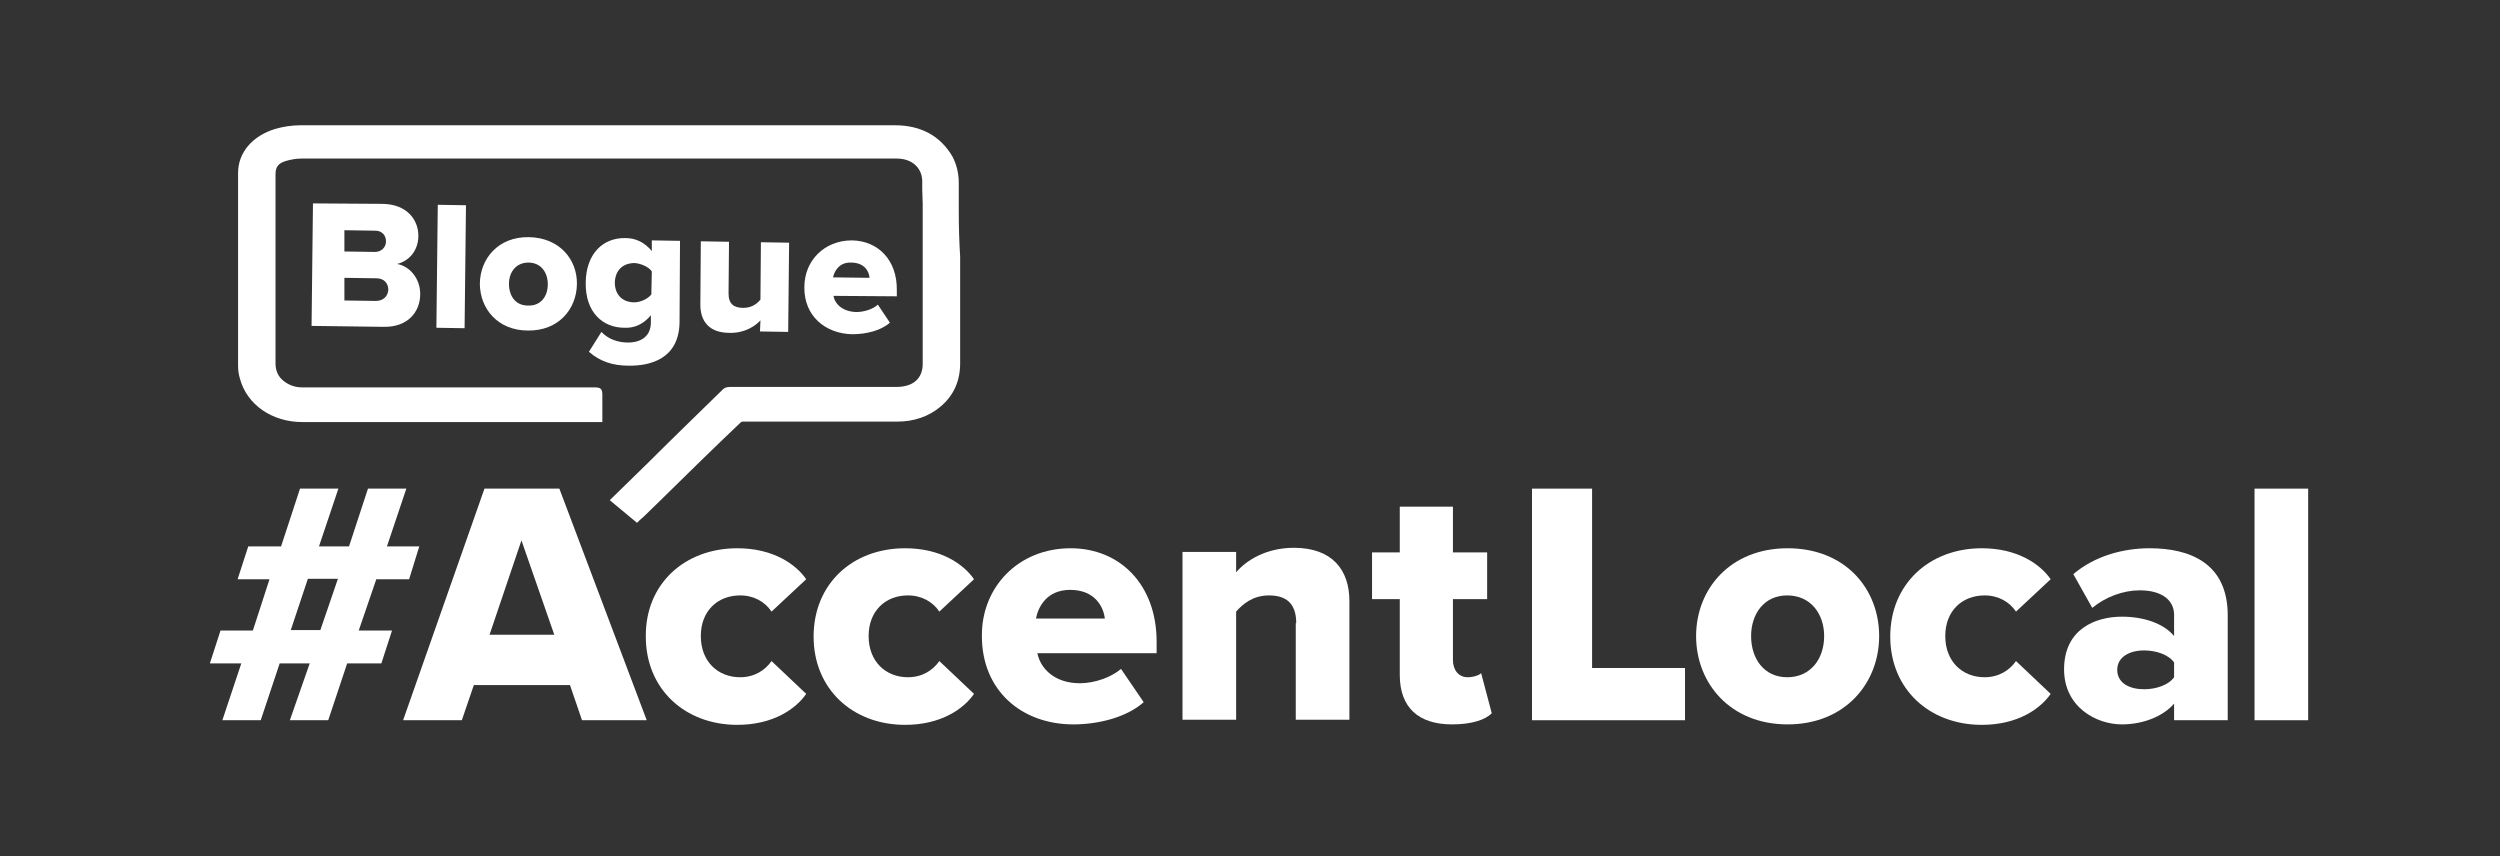
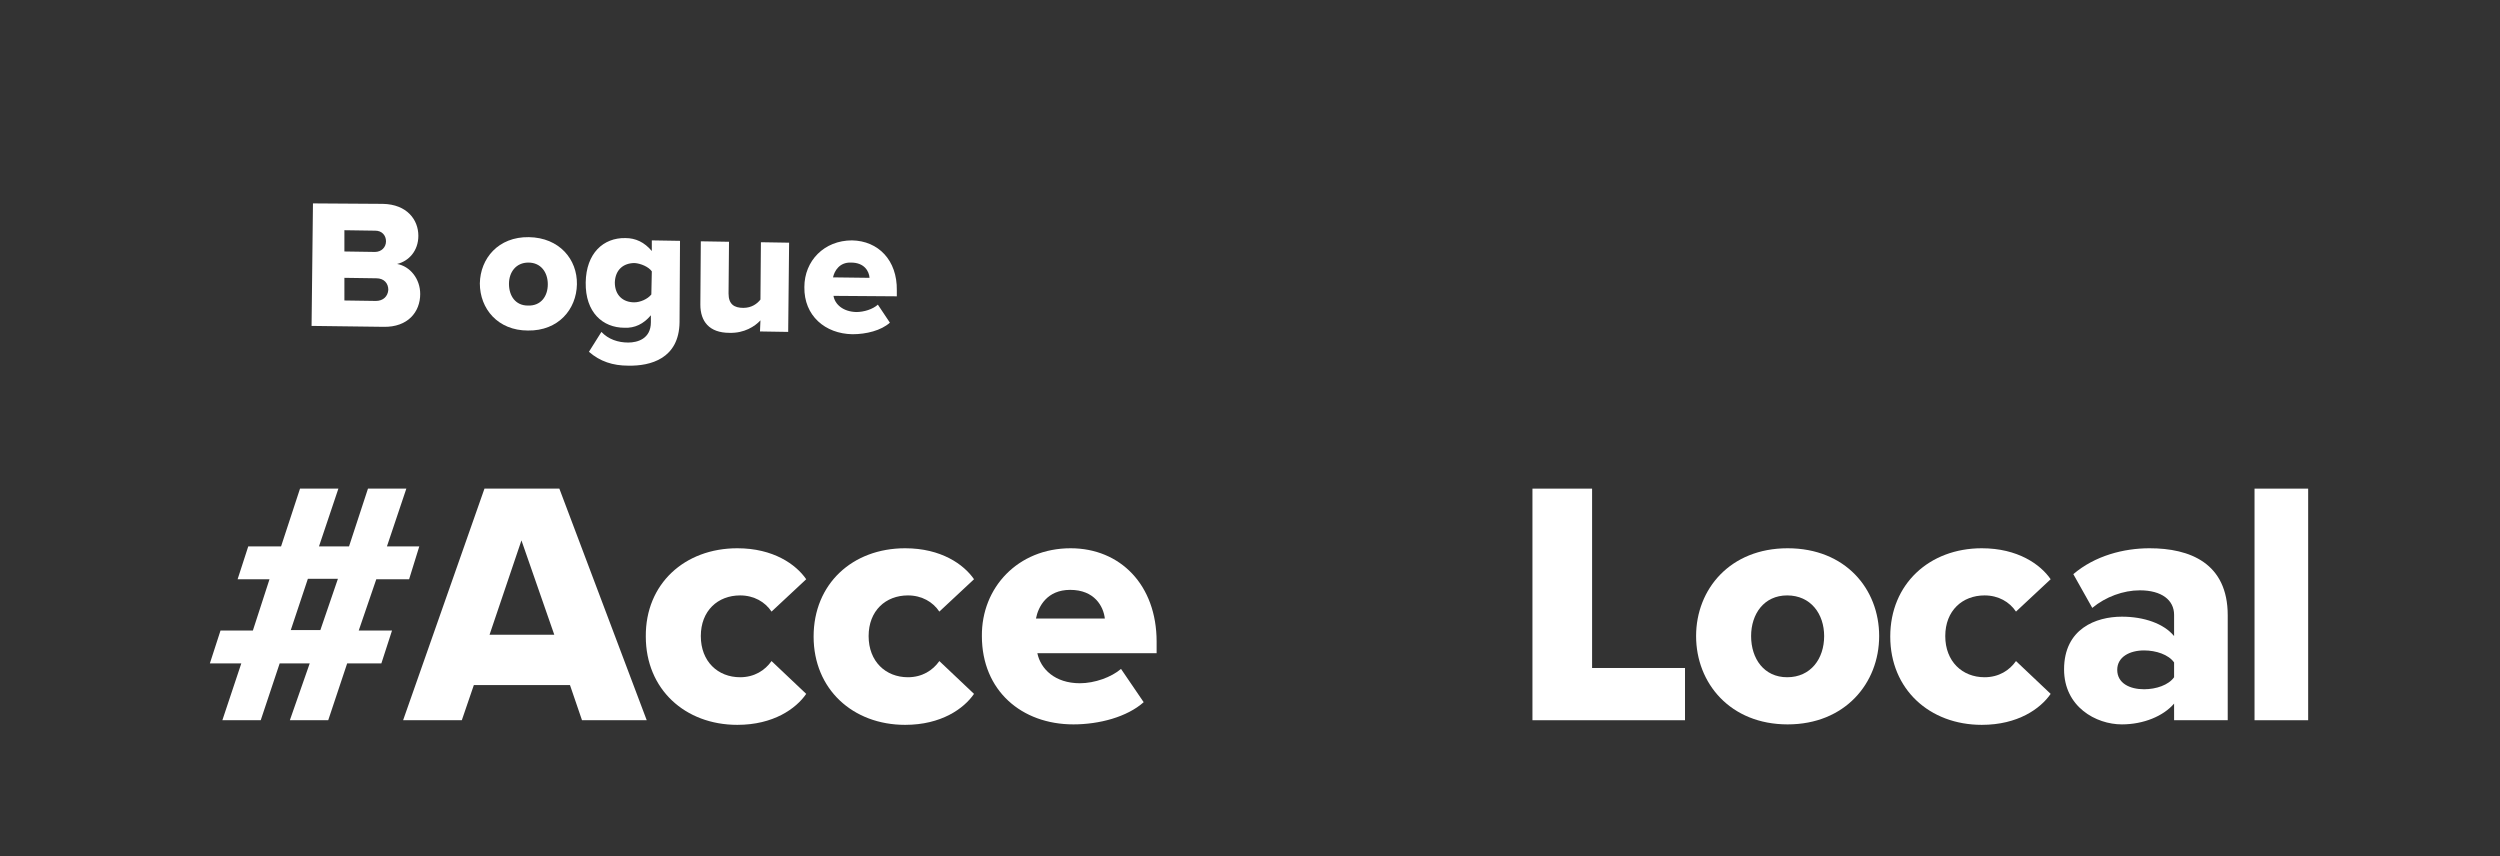
<svg xmlns="http://www.w3.org/2000/svg" version="1.1" id="Calque_1" x="0px" y="0px" viewBox="0 0 540.8 185.2" style="enable-background:new 0 0 540.8 185.2;" xml:space="preserve">
  <rect x="0" y="0" width="540.8" height="185.2" fill="#333333" stroke="none" />
  <style type="text/css">
	.st0{fill:#FFFFFF;}
</style>
  <g>
    <g>
      <path class="st0" d="M67.7,44l15.1,0.1c5.3,0.1,7.7,3.5,7.7,6.9c0,3.3-2.1,5.5-4.6,6.1c2.8,0.5,5,3.2,5,6.5c0,3.9-2.7,7.2-7.9,7.1    l-15.6-0.2L67.7,44z M81.1,54.5c1.4,0,2.4-1,2.4-2.3s-0.9-2.3-2.3-2.3l-6.7-0.1v4.6L81.1,54.5z M81.3,65.1c1.6,0,2.6-1,2.7-2.4    c0-1.4-0.9-2.5-2.6-2.5l-6.9-0.1V65L81.3,65.1z" />
-       <path class="st0" d="M94.7,44.3l6.1,0.1L100.5,71l-6.1-0.1L94.7,44.3z" />
      <path class="st0" d="M103.8,61.3c0.1-5.4,4-10.1,10.6-10c6.6,0.1,10.5,4.8,10.4,10.2s-4,10.1-10.6,10    C107.7,71.5,103.8,66.8,103.8,61.3z M118.5,61.5c0-2.6-1.5-4.7-4.2-4.7s-4.2,2.1-4.2,4.6c0,2.6,1.4,4.7,4.1,4.7    C117,66.2,118.5,64.1,118.5,61.5z" />
      <path class="st0" d="M130.1,71.8c1.5,1.6,3.6,2.3,5.8,2.3c2,0,4.9-0.8,4.9-4.4v-1.5c-1.6,1.9-3.5,2.8-5.7,2.7    c-4.7,0-8.5-3.3-8.4-9.8c0.1-6.3,3.8-9.7,8.6-9.6c2.2,0,4.1,0.9,5.7,2.8V52l6.1,0.1L147,69.7c-0.1,7.9-6.3,9.5-11.1,9.4    c-3.3,0-6.1-0.9-8.5-3L130.1,71.8z M141,58.7c-0.7-1-2.4-1.7-3.7-1.8c-2.4,0-4.2,1.4-4.3,4.2c0,2.8,1.8,4.3,4.2,4.3    c1.3,0,2.9-0.7,3.7-1.7L141,58.7z" />
      <path class="st0" d="M164.5,69.3c-1.2,1.3-3.5,2.8-6.7,2.7c-4.4,0-6.3-2.5-6.3-6.1l0.1-13.7l6.1,0.1l-0.1,11.2    c0,2.3,1.2,3.1,3.2,3.1c1.8,0,3-0.9,3.7-1.8l0.1-12.4l6.1,0.1l-0.2,19.3l-6.1-0.1L164.5,69.3z" />
      <path class="st0" d="M184.3,52c5.7,0.1,9.8,4.3,9.7,10.8v1.3L180.3,64c0.3,1.8,2,3.4,4.9,3.5c1.7,0,3.6-0.6,4.7-1.6l2.6,3.9    c-1.9,1.7-5.1,2.5-8.1,2.5c-5.9-0.1-10.5-4-10.4-10.2C174,56.4,178.3,52,184.3,52z M180.2,60l7.9,0.1c-0.1-1.4-1.1-3.3-4-3.3    C181.6,56.7,180.5,58.6,180.2,60z" />
    </g>
-     <path class="st0" d="M207.4,45.6v-6c0-2.2-0.5-4.1-1.4-5.8c-2.6-4.4-6.8-6.7-12.4-6.7l0,0H148c-11.8,0-71.2,0-83,0l0,0   c-1.9,0-3.8,0.3-5.5,0.8c-4.9,1.5-8,5.1-8,9.5c0,17.5,0,24.2,0,41.7c0,0.9,0.1,1.8,0.4,2.8c1.5,5.6,6.9,9.4,13.5,9.4   c6.8,0,37.7,0,54.2,0h10.7v-5.9c0-1.4-0.5-1.6-1.7-1.6h-8.7c-16.7,0-47.7,0-54.6,0l0,0c-1.7,0-3.3-0.7-4.4-1.8   c-0.9-0.9-1.3-2.1-1.3-3.4c0-8.2,0-11.9,0-16.9c0-2.7,0-5.8,0-10.3v-1.5c0-4.1,0-8.1,0-12.2c0-1.6,0.6-2.4,2.3-2.9   c1.1-0.3,2.2-0.5,3.3-0.5c14,0,55.7,0,82.8,0h46c3.2,0,5.4,1.9,5.5,4.8c0,0.6,0,1.3,0,1.9c0,1,0.1,2.1,0.1,3.1c0,8.3,0,13.4,0,18.8   c0,4.4,0,9,0,15.8c0,3.2-2.1,5-5.7,5h-8c-9.3,0-18.7,0-28,0c-0.7,0-1.3,0.2-1.7,0.7c-5.3,5.2-10.6,10.3-15.8,15.5l-8.5,8.3l5.9,4.9   l0.7-0.7c0.2-0.1,0.3-0.3,0.5-0.4l3.7-3.6c5.8-5.7,11.6-11.4,17.5-17c0.1-0.1,0.3-0.2,0.4-0.2c3.7,0,7.3,0,11,0h3.5   c6.3,0,12.7,0,19,0c3.6,0,6.8-1.1,9.3-3.2c2.9-2.4,4.3-5.6,4.3-9.4c0-5.4,0-8.3,0-11.2c0-3.1,0-6,0-11.9   C207.5,52.4,207.4,49,207.4,45.6z" />
    <path class="st0" d="M67,143.5h-6.5l-4.1,12.3h-8.3l4.1-12.3h-6.8l2.3-7.1h7l3.6-11.1h-6.9l2.3-7.1h7.1l4.1-12.5h8.3L69,118.2h6.5   l4.1-12.5h8.3l-4.2,12.5h7l-2.2,7.1h-7.1l-3.8,11.1h7.2l-2.3,7.1h-7.4L71,155.8h-8.3L67,143.5z M66.6,125.2l-3.7,11.1h6.4l3.8-11.1   C73.1,125.2,66.6,125.2,66.6,125.2z" />
    <path class="st0" d="M123.3,148.2h-20.8l-2.6,7.6H87.2l17.6-50.1H121l18.9,50.1h-14L123.3,148.2z M105.9,137.3h14l-7.1-20.4   L105.9,137.3z" />
    <path class="st0" d="M159.5,118.6c7.8,0,12.7,3.5,14.9,6.7l-7.5,7c-1.4-2.1-3.8-3.5-6.8-3.5c-4.8,0-8.5,3.3-8.5,8.8   s3.7,8.9,8.5,8.9c3.1,0,5.4-1.5,6.8-3.5l7.5,7.1c-2.2,3.2-7.1,6.7-14.9,6.7c-11.3,0-19.8-7.7-19.8-19.1   C139.6,126.3,148.1,118.6,159.5,118.6z" />
    <path class="st0" d="M195.8,118.6c7.8,0,12.7,3.5,14.9,6.7l-7.5,7c-1.4-2.1-3.8-3.5-6.8-3.5c-4.8,0-8.5,3.3-8.5,8.8   s3.7,8.9,8.5,8.9c3.1,0,5.4-1.5,6.8-3.5l7.5,7.1c-2.2,3.2-7.1,6.7-14.9,6.7c-11.3,0-19.8-7.7-19.8-19.1   C176,126.3,184.4,118.6,195.8,118.6z" />
    <path class="st0" d="M231.6,118.6c10.7,0,18.6,7.9,18.6,20.2v2.5h-25.8c0.7,3.4,3.8,6.5,9.2,6.5c3.2,0,6.8-1.3,8.9-3.1l4.9,7.2   c-3.6,3.2-9.6,4.8-15.2,4.8c-11.2,0-19.8-7.3-19.8-19.1C212.3,127.1,220.2,118.6,231.6,118.6z M224.1,133.8H239   c-0.3-2.6-2.2-6.2-7.5-6.2C226.5,127.6,224.6,131.2,224.1,133.8z" />
-     <path class="st0" d="M280.4,134.8c0-4.4-2.3-6-5.9-6c-3.5,0-5.7,1.9-7.1,3.5v23.4h-11.6v-36.3h11.6v4.4c2.2-2.6,6.5-5.3,12.5-5.3   c8.3,0,12,4.8,12,11.5v25.7h-11.6v-20.9H280.4z" />
-     <path class="st0" d="M302.8,146v-16.4h-6v-10.1h6v-9.9h11.5v9.9h7.4v10.1h-7.4v13.2c0,2.1,1.2,3.7,3.2,3.7c1.3,0,2.6-0.5,2.9-0.9   l2.3,8.7c-1.4,1.4-4.3,2.4-8.6,2.4C306.8,156.7,302.8,153,302.8,146z" />
-     <path class="st0" d="M331.5,105.7h12.9v38.8h20.1v11.3h-33.1v-50.1H331.5z" />
+     <path class="st0" d="M331.5,105.7h12.9v38.8h20.1v11.3h-33.1H331.5z" />
    <path class="st0" d="M366.9,137.6c0-10.2,7.4-19,19.8-19c12.5,0,19.8,8.8,19.8,19s-7.4,19.1-19.8,19.1   C374.3,156.7,366.9,147.8,366.9,137.6z M394.6,137.6c0-4.8-2.9-8.8-8-8.8c-5,0-7.8,4-7.8,8.8c0,4.9,2.8,8.9,7.8,8.9   C391.7,146.5,394.6,142.5,394.6,137.6z" />
    <path class="st0" d="M428.7,118.6c7.8,0,12.7,3.5,14.9,6.7l-7.5,7c-1.4-2.1-3.8-3.5-6.8-3.5c-4.8,0-8.5,3.3-8.5,8.8   s3.7,8.9,8.5,8.9c3.1,0,5.4-1.5,6.8-3.5l7.5,7.1c-2.2,3.2-7.1,6.7-14.9,6.7c-11.3,0-19.8-7.7-19.8-19.1   C408.9,126.3,417.4,118.6,428.7,118.6z" />
    <path class="st0" d="M470.3,152.2c-2.3,2.7-6.6,4.5-11.3,4.5c-5.6,0-12.5-3.8-12.5-11.9c0-8.8,6.9-11.4,12.5-11.4   c4.8,0,9.1,1.5,11.3,4.2V133c0-3.2-2.7-5.3-7.4-5.3c-3.6,0-7.4,1.4-10.3,3.8l-4.1-7.3c4.7-4,10.9-5.6,16.5-5.6   c8.7,0,16.9,3.2,16.9,14.5v22.7h-11.6V152.2z M470.3,143.3c-1.2-1.7-3.9-2.6-6.5-2.6c-3.1,0-5.8,1.4-5.8,4.2c0,2.9,2.7,4.2,5.8,4.2   c2.6,0,5.3-0.9,6.5-2.6V143.3z" />
    <path class="st0" d="M487.7,105.7h11.6v50.1h-11.6V105.7z" />
  </g>
</svg>